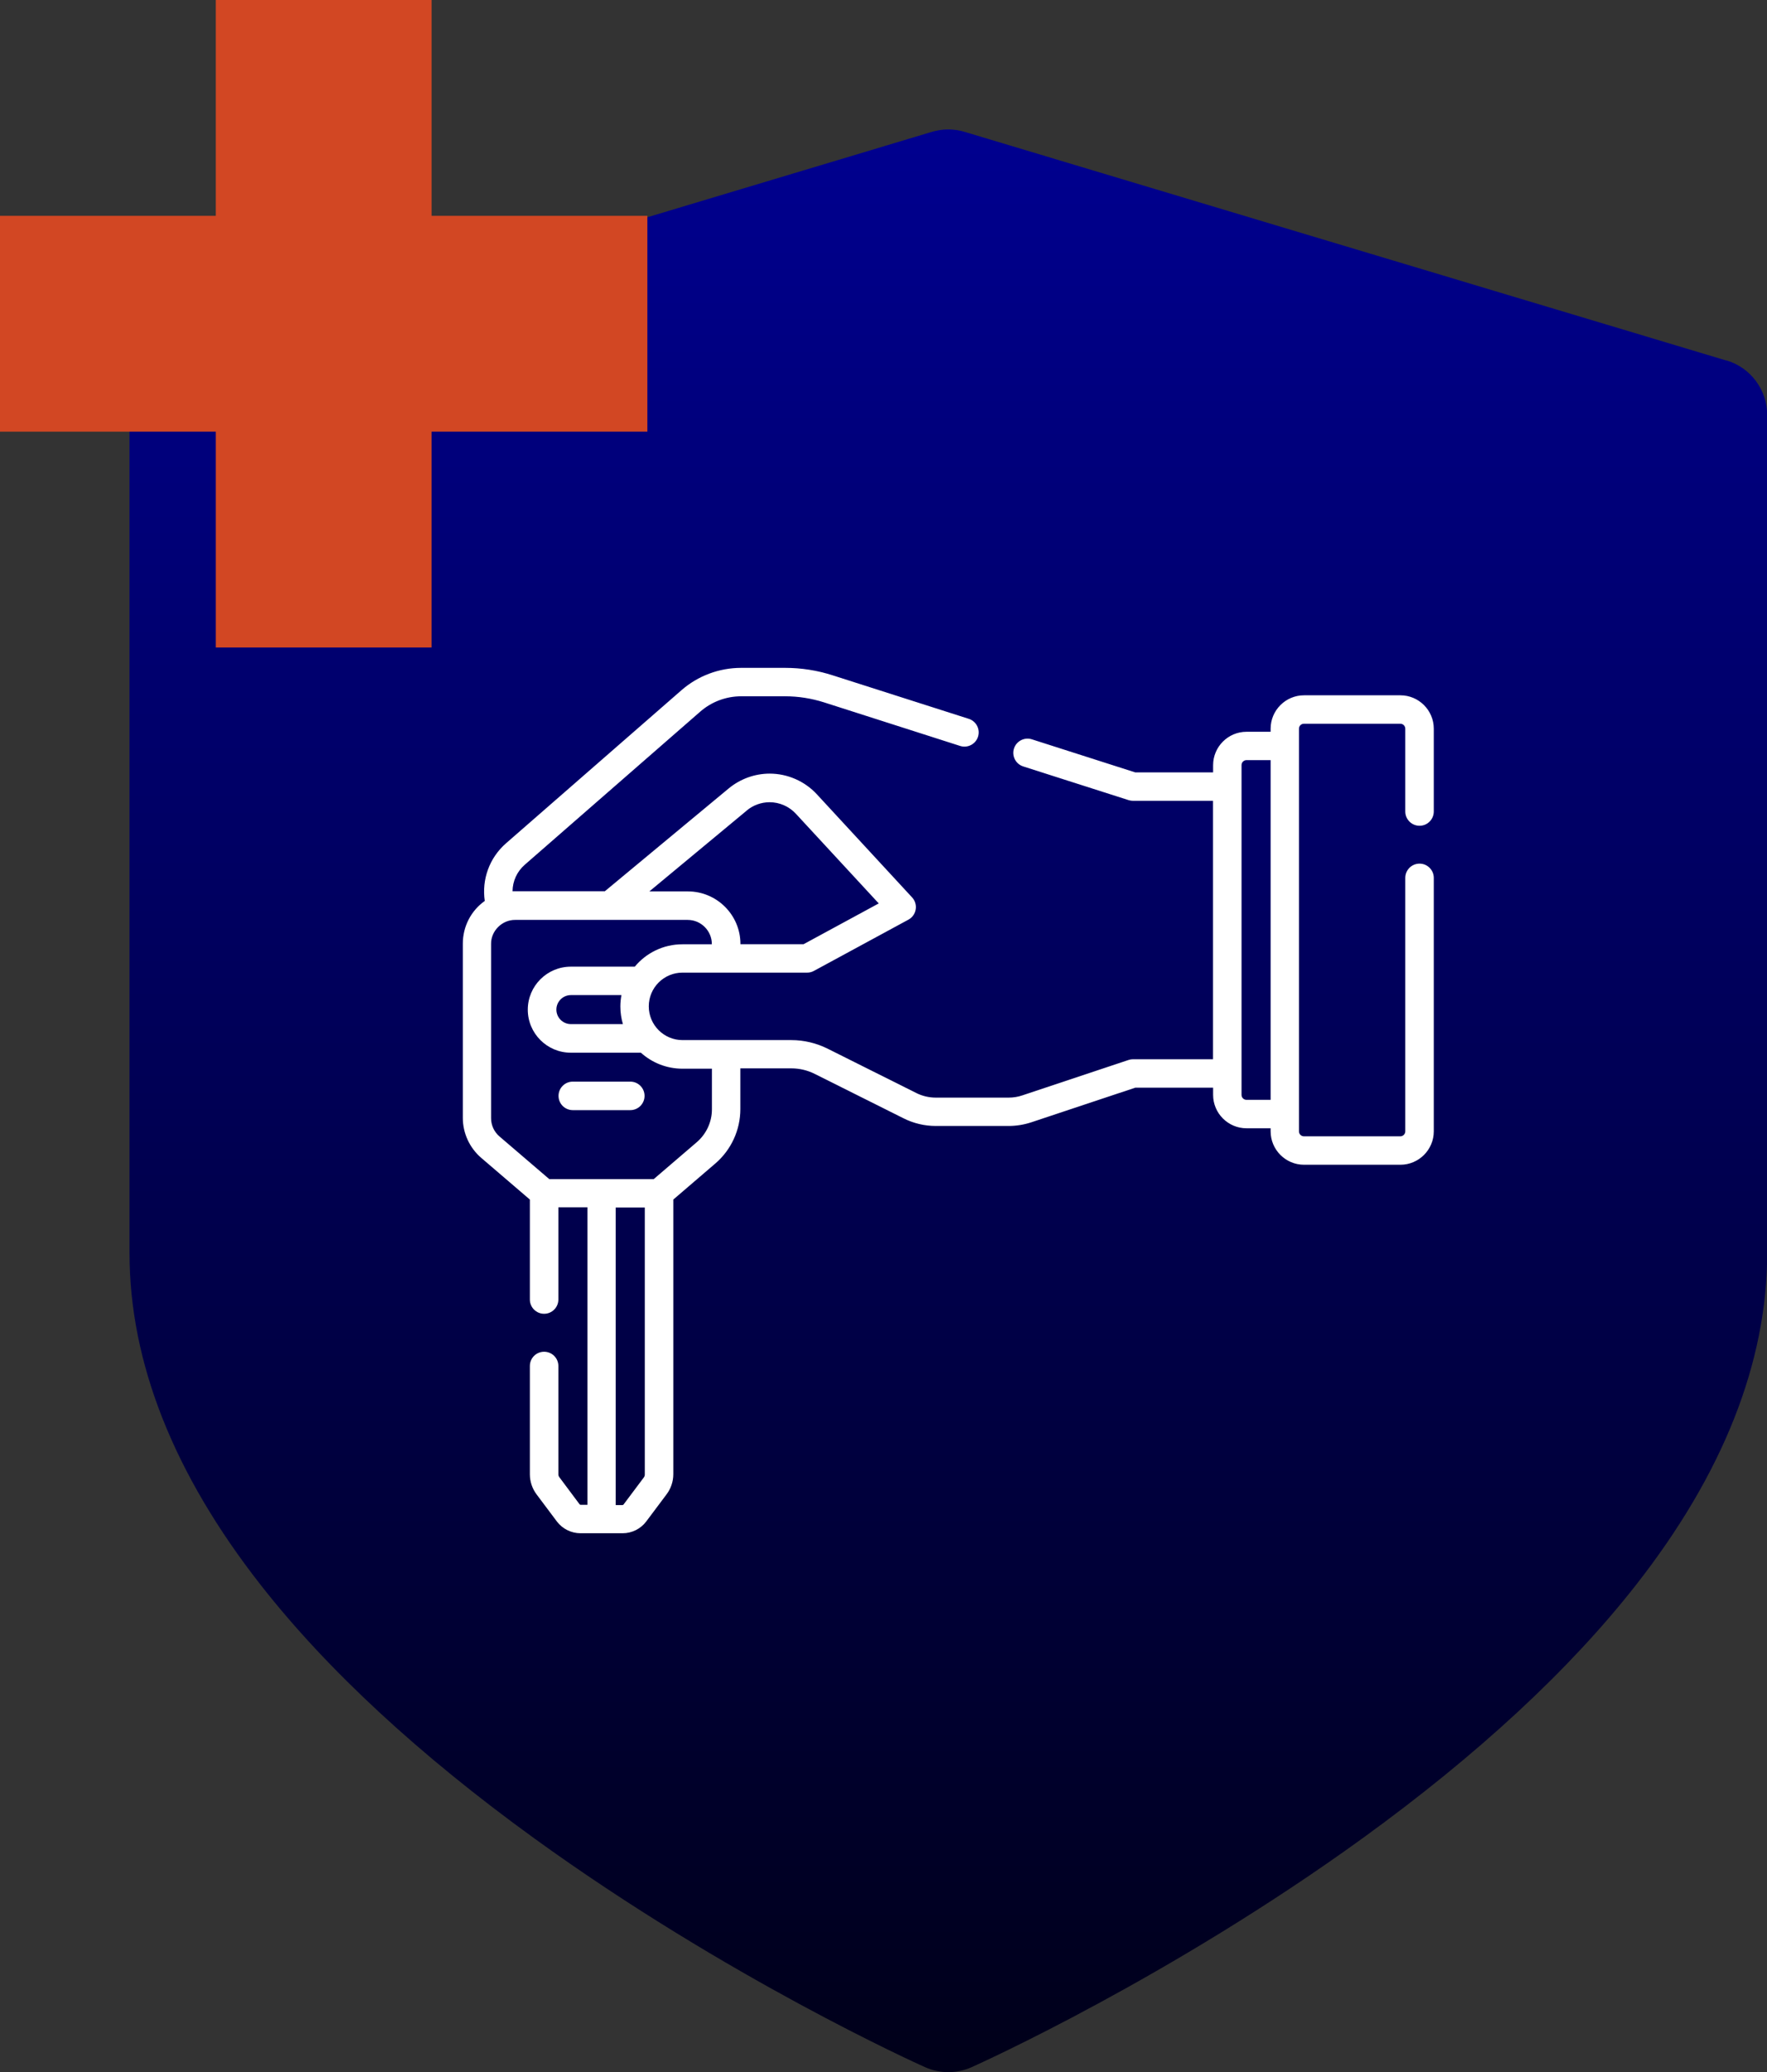
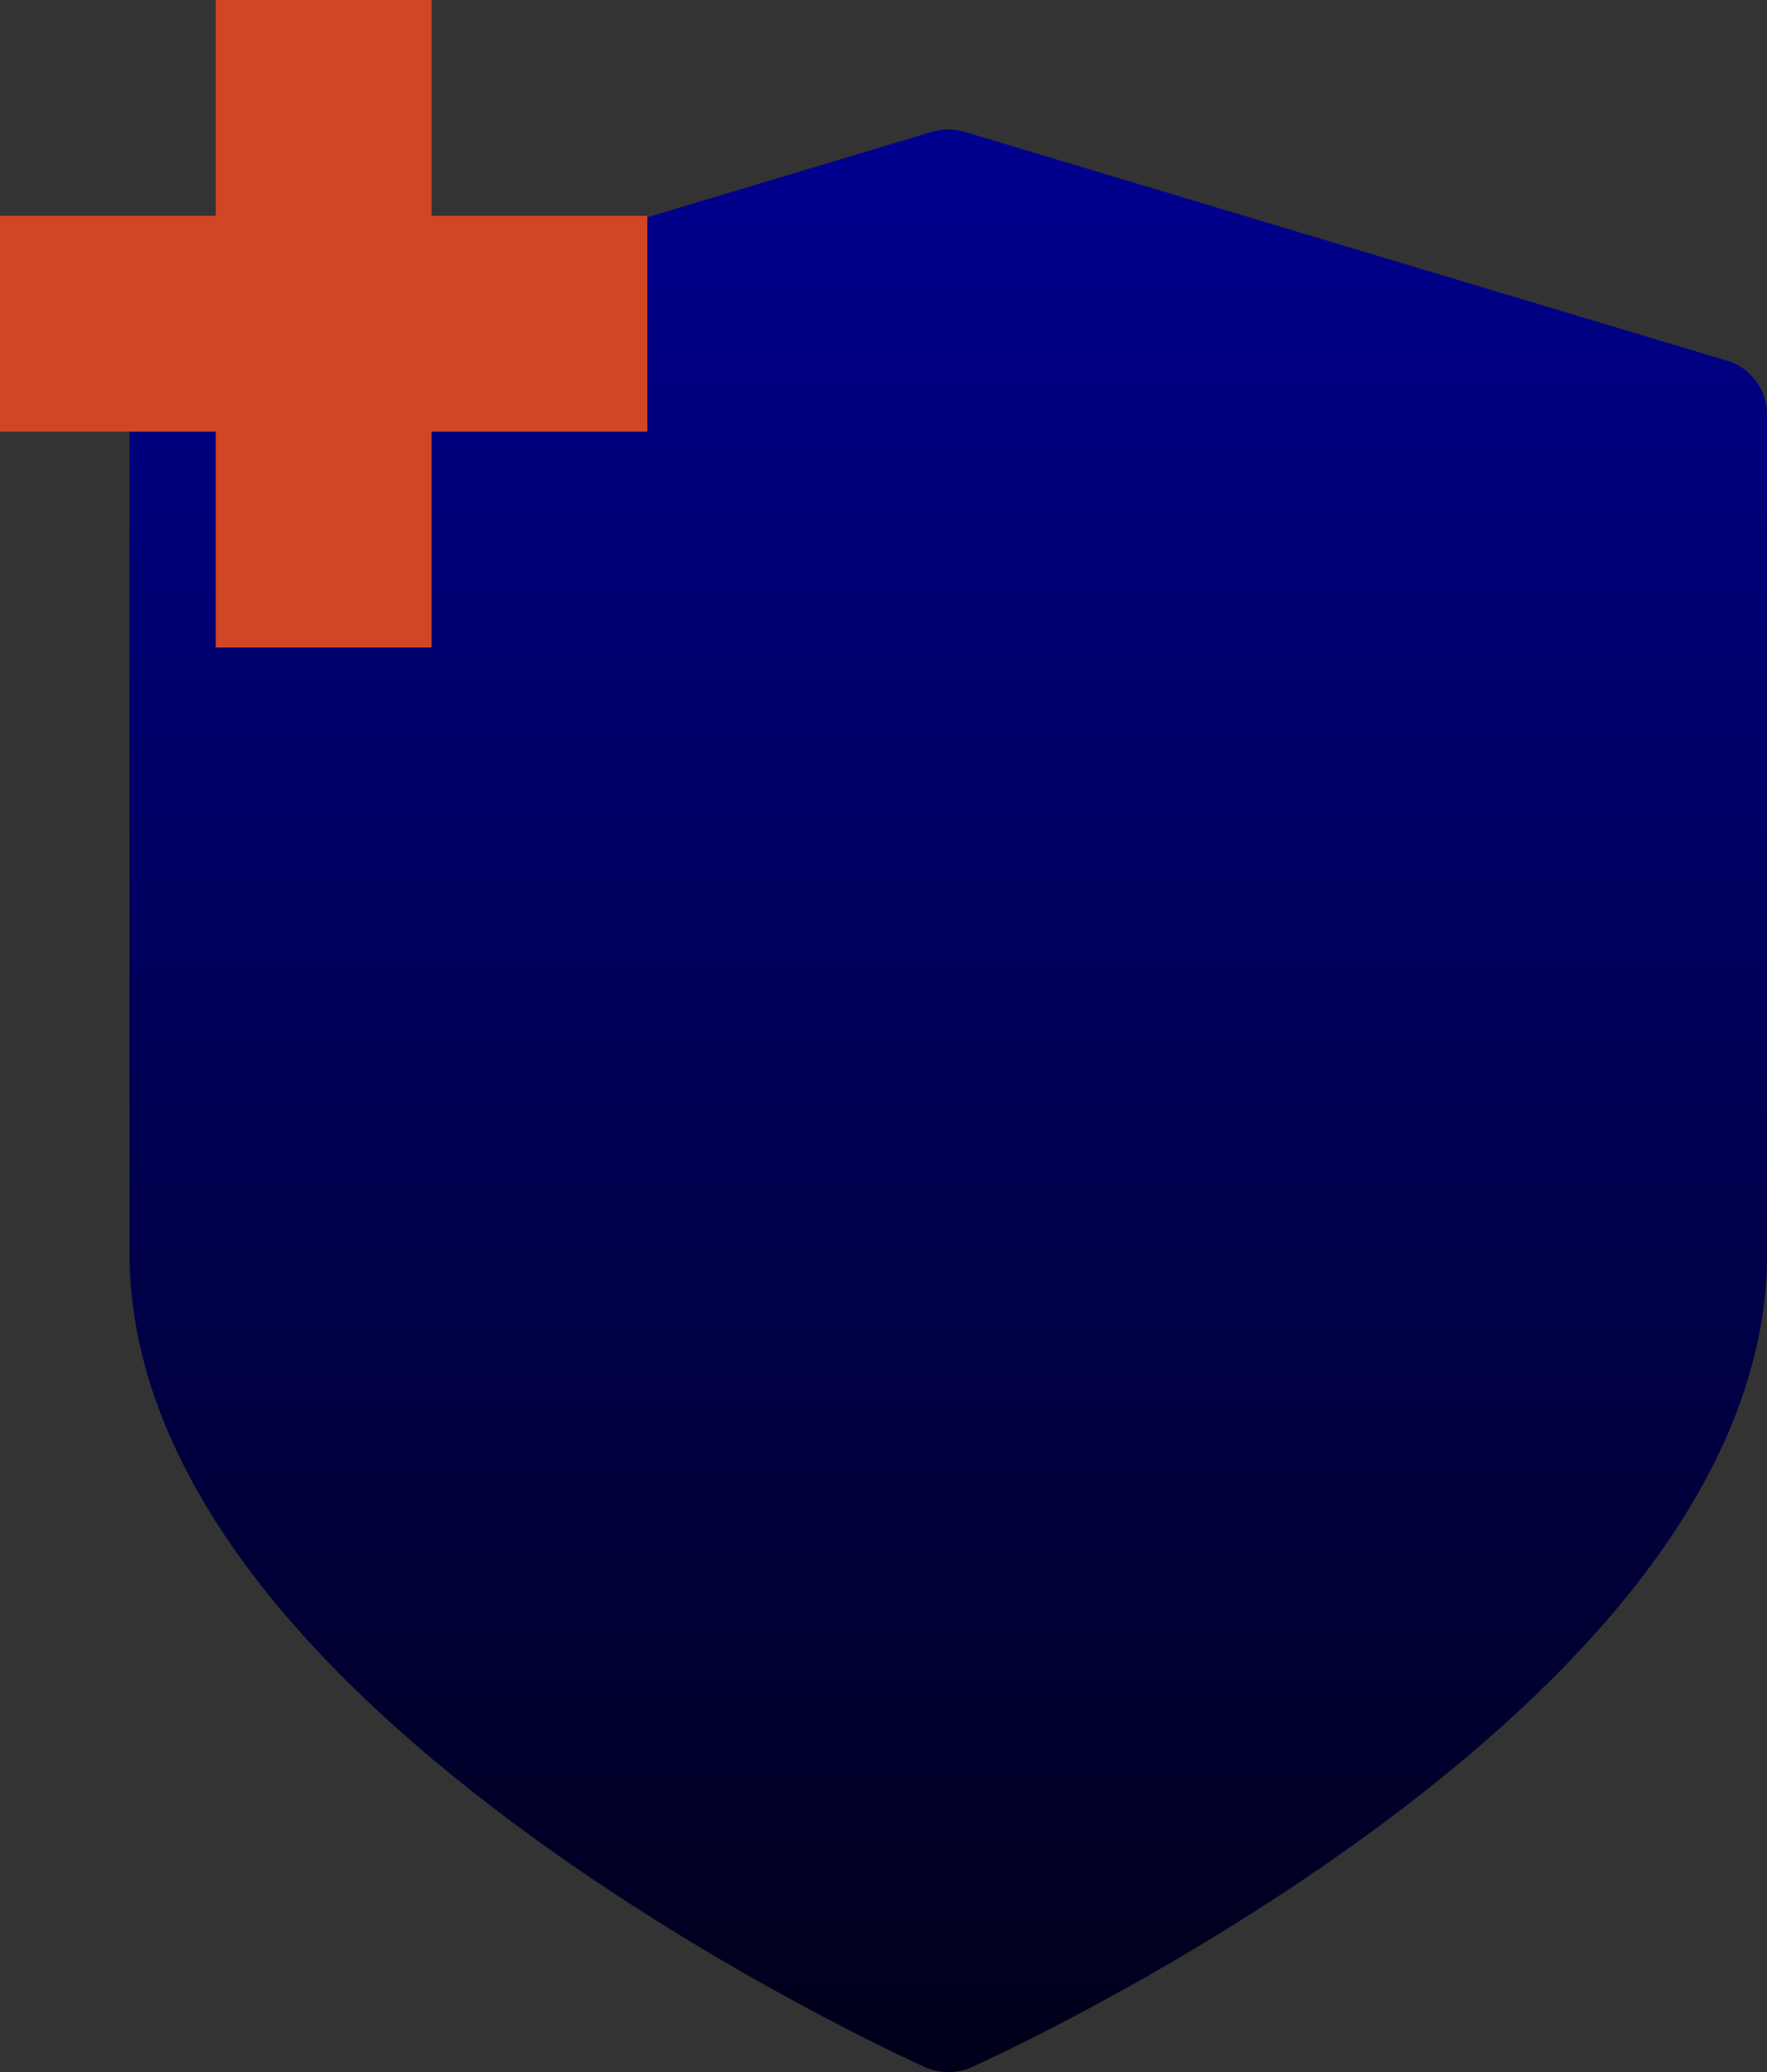
<svg xmlns="http://www.w3.org/2000/svg" version="1.1" viewBox="0 0 213.23 250">
  <rect x="0" y="0" width="213.23" height="250" fill="#333333" stroke="none" />
  <defs>
    <style>
      .cls-1 {
        fill: #d24723;
      }

      .cls-2 {
        fill: #fff;
      }

      .cls-3 {
        fill: url(#Degradado_sin_nombre_105);
      }
    </style>
    <linearGradient id="Degradado_sin_nombre_105" data-name="Degradado sin nombre 105" x1="114.43" y1="250" x2="114.43" y2="15.63" gradientUnits="userSpaceOnUse">
      <stop offset="0" stop-color="#000019" />
      <stop offset="1" stop-color="#00008f" />
    </linearGradient>
  </defs>
  <g>
    <g id="Capa_1">
      <g>
        <path class="cls-3" d="M208.33,43.5L116.4,15.91c-1.29-.39-2.66-.39-3.95,0L20.52,43.5c-2.9.87-4.89,3.54-4.89,6.58v101.13c0,13.15,5.33,26.62,15.83,40.02,8.02,10.24,19.12,20.51,32.98,30.55,23.29,16.86,46.22,27.2,47.19,27.63.89.4,1.85.6,2.81.6s1.91-.2,2.81-.6c.96-.43,23.9-10.77,47.19-27.63,13.86-10.04,24.96-20.31,32.98-30.55,10.5-13.4,15.83-26.87,15.83-40.02V50.07c0-3.03-1.99-5.71-4.89-6.58Z" />
        <polygon class="cls-1" points="78.12 26.04 52.08 26.04 52.08 0 26.04 0 26.04 26.04 0 26.04 0 52.08 26.04 52.08 26.04 78.12 52.08 78.12 52.08 52.08 78.12 52.08 78.12 26.04" />
        <g>
-           <path class="cls-2" d="M171.3,99.63c.95,0,1.72-.77,1.72-1.72v-9.99c0-2.22-1.81-4.03-4.03-4.03h-11.63c-2.22,0-4.03,1.81-4.03,4.03v.37h-2.91c-2.22,0-4.03,1.81-4.03,4.03v.87h-9.4l-12.47-3.99c-.9-.29-1.87.21-2.16,1.11s.21,1.87,1.11,2.16l12.73,4.07c.17.05.35.08.52.08h9.66v31.18h-9.66c-.18,0-.37.03-.54.09l-12.81,4.27c-.53.18-1.09.27-1.65.27h-8.8c-.81,0-1.62-.19-2.34-.55l-10.72-5.36c-1.35-.67-2.85-1.03-4.36-1.03h-13.14c-2.24,0-4.07-1.82-4.07-4.07s1.82-4.07,4.07-4.07h15.04c.29,0,.57-.07.82-.21l11.4-6.18c.47-.25.79-.71.88-1.23.09-.52-.07-1.06-.43-1.45l-11.5-12.45c-1.46-1.58-3.54-2.49-5.69-2.49-1.8,0-3.56.64-4.95,1.79l-14.94,12.4h-10.8c-.11,0-.23,0-.34,0,.01-1.21.53-2.37,1.48-3.2l21.16-18.46c1.37-1.2,3.13-1.86,4.95-1.86h5.3c1.6,0,3.17.25,4.69.73l16.43,5.26c.9.29,1.87-.21,2.16-1.11.29-.9-.21-1.87-1.11-2.16l-16.43-5.25c-1.86-.6-3.79-.9-5.74-.9h-5.3c-2.66,0-5.22.96-7.21,2.7l-21.16,18.46c-2.02,1.76-2.95,4.38-2.57,6.96-1.65,1.17-2.65,3.07-2.65,5.16v21.01c0,1.85.81,3.61,2.21,4.82l5.88,5.04v12.06c0,.95.77,1.72,1.72,1.72s1.72-.77,1.72-1.72v-11.13h3.51v35.9h-.83s-.08-.02-.11-.05l-2.45-3.28c-.08-.1-.12-.23-.12-.35v-13.07c0-.95-.77-1.72-1.72-1.72s-1.72.77-1.72,1.72v13.07c0,.87.29,1.73.81,2.42l2.45,3.27c.67.89,1.74,1.42,2.85,1.42h5.09c1.11,0,2.18-.53,2.85-1.43l2.45-3.27c.52-.69.81-1.55.81-2.42v-33.14l5.07-4.35c1.92-1.65,3.02-4.04,3.02-6.57v-4.91h6.16c.97,0,1.95.23,2.82.67l10.72,5.36c1.19.6,2.53.92,3.87.92h8.8c.93,0,1.85-.15,2.74-.44l12.55-4.18h9.39v.87c0,2.22,1.81,4.03,4.03,4.03h2.91v.37c0,2.22,1.81,4.03,4.03,4.03h11.63c2.22,0,4.03-1.81,4.03-4.03v-30.58c0-.95-.77-1.72-1.72-1.72s-1.72.77-1.72,1.72v30.58c0,.33-.27.6-.6.6h-11.63c-.33,0-.6-.27-.6-.6v-48.58c0-.33.27-.6.6-.6h11.63c.33,0,.6.27.6.6v9.99c0,.95.77,1.72,1.72,1.72ZM75.17,123.56h-6.28c-.97,0-1.75-.79-1.75-1.75s.79-1.75,1.75-1.75h6.1c-.08.45-.13.9-.13,1.37,0,.74.11,1.46.31,2.14ZM90.11,97.79c.77-.64,1.75-1,2.76-1,1.2,0,2.36.51,3.17,1.39l10,10.82-9.07,4.92h-7.62v-.03c0-3.5-2.85-6.34-6.34-6.34h-4.65l11.76-9.76ZM77.81,177.9c0,.13-.04.25-.12.36l-2.45,3.27s-.07.06-.11.06h-.83v-35.9h3.51v32.21h0ZM85.91,133.84c0,1.53-.67,2.97-1.83,3.97l-5.19,4.45h-12.61l-6-5.14c-.65-.55-1.02-1.36-1.02-2.21v-21.01c-.03-1.58,1.33-2.93,2.91-2.91h20.82c1.6,0,2.91,1.31,2.91,2.91v.03h-3.55c-2.31,0-4.38,1.05-5.75,2.7h-7.72c-2.86,0-5.19,2.33-5.19,5.19s2.33,5.19,5.19,5.19h8.46c1.33,1.2,3.09,1.93,5.02,1.93h3.55v4.91ZM153.33,132.7h-2.91c-.33,0-.6-.27-.6-.6v-39.79c0-.33.27-.6.6-.6h2.91v40.99Z" />
-           <path class="cls-2" d="M76.06,130.5h-6.94c-.95,0-1.72.77-1.72,1.72s.77,1.72,1.72,1.72h6.94c.95,0,1.72-.77,1.72-1.72s-.77-1.72-1.72-1.72Z" />
-         </g>
+           </g>
      </g>
    </g>
  </g>
</svg>